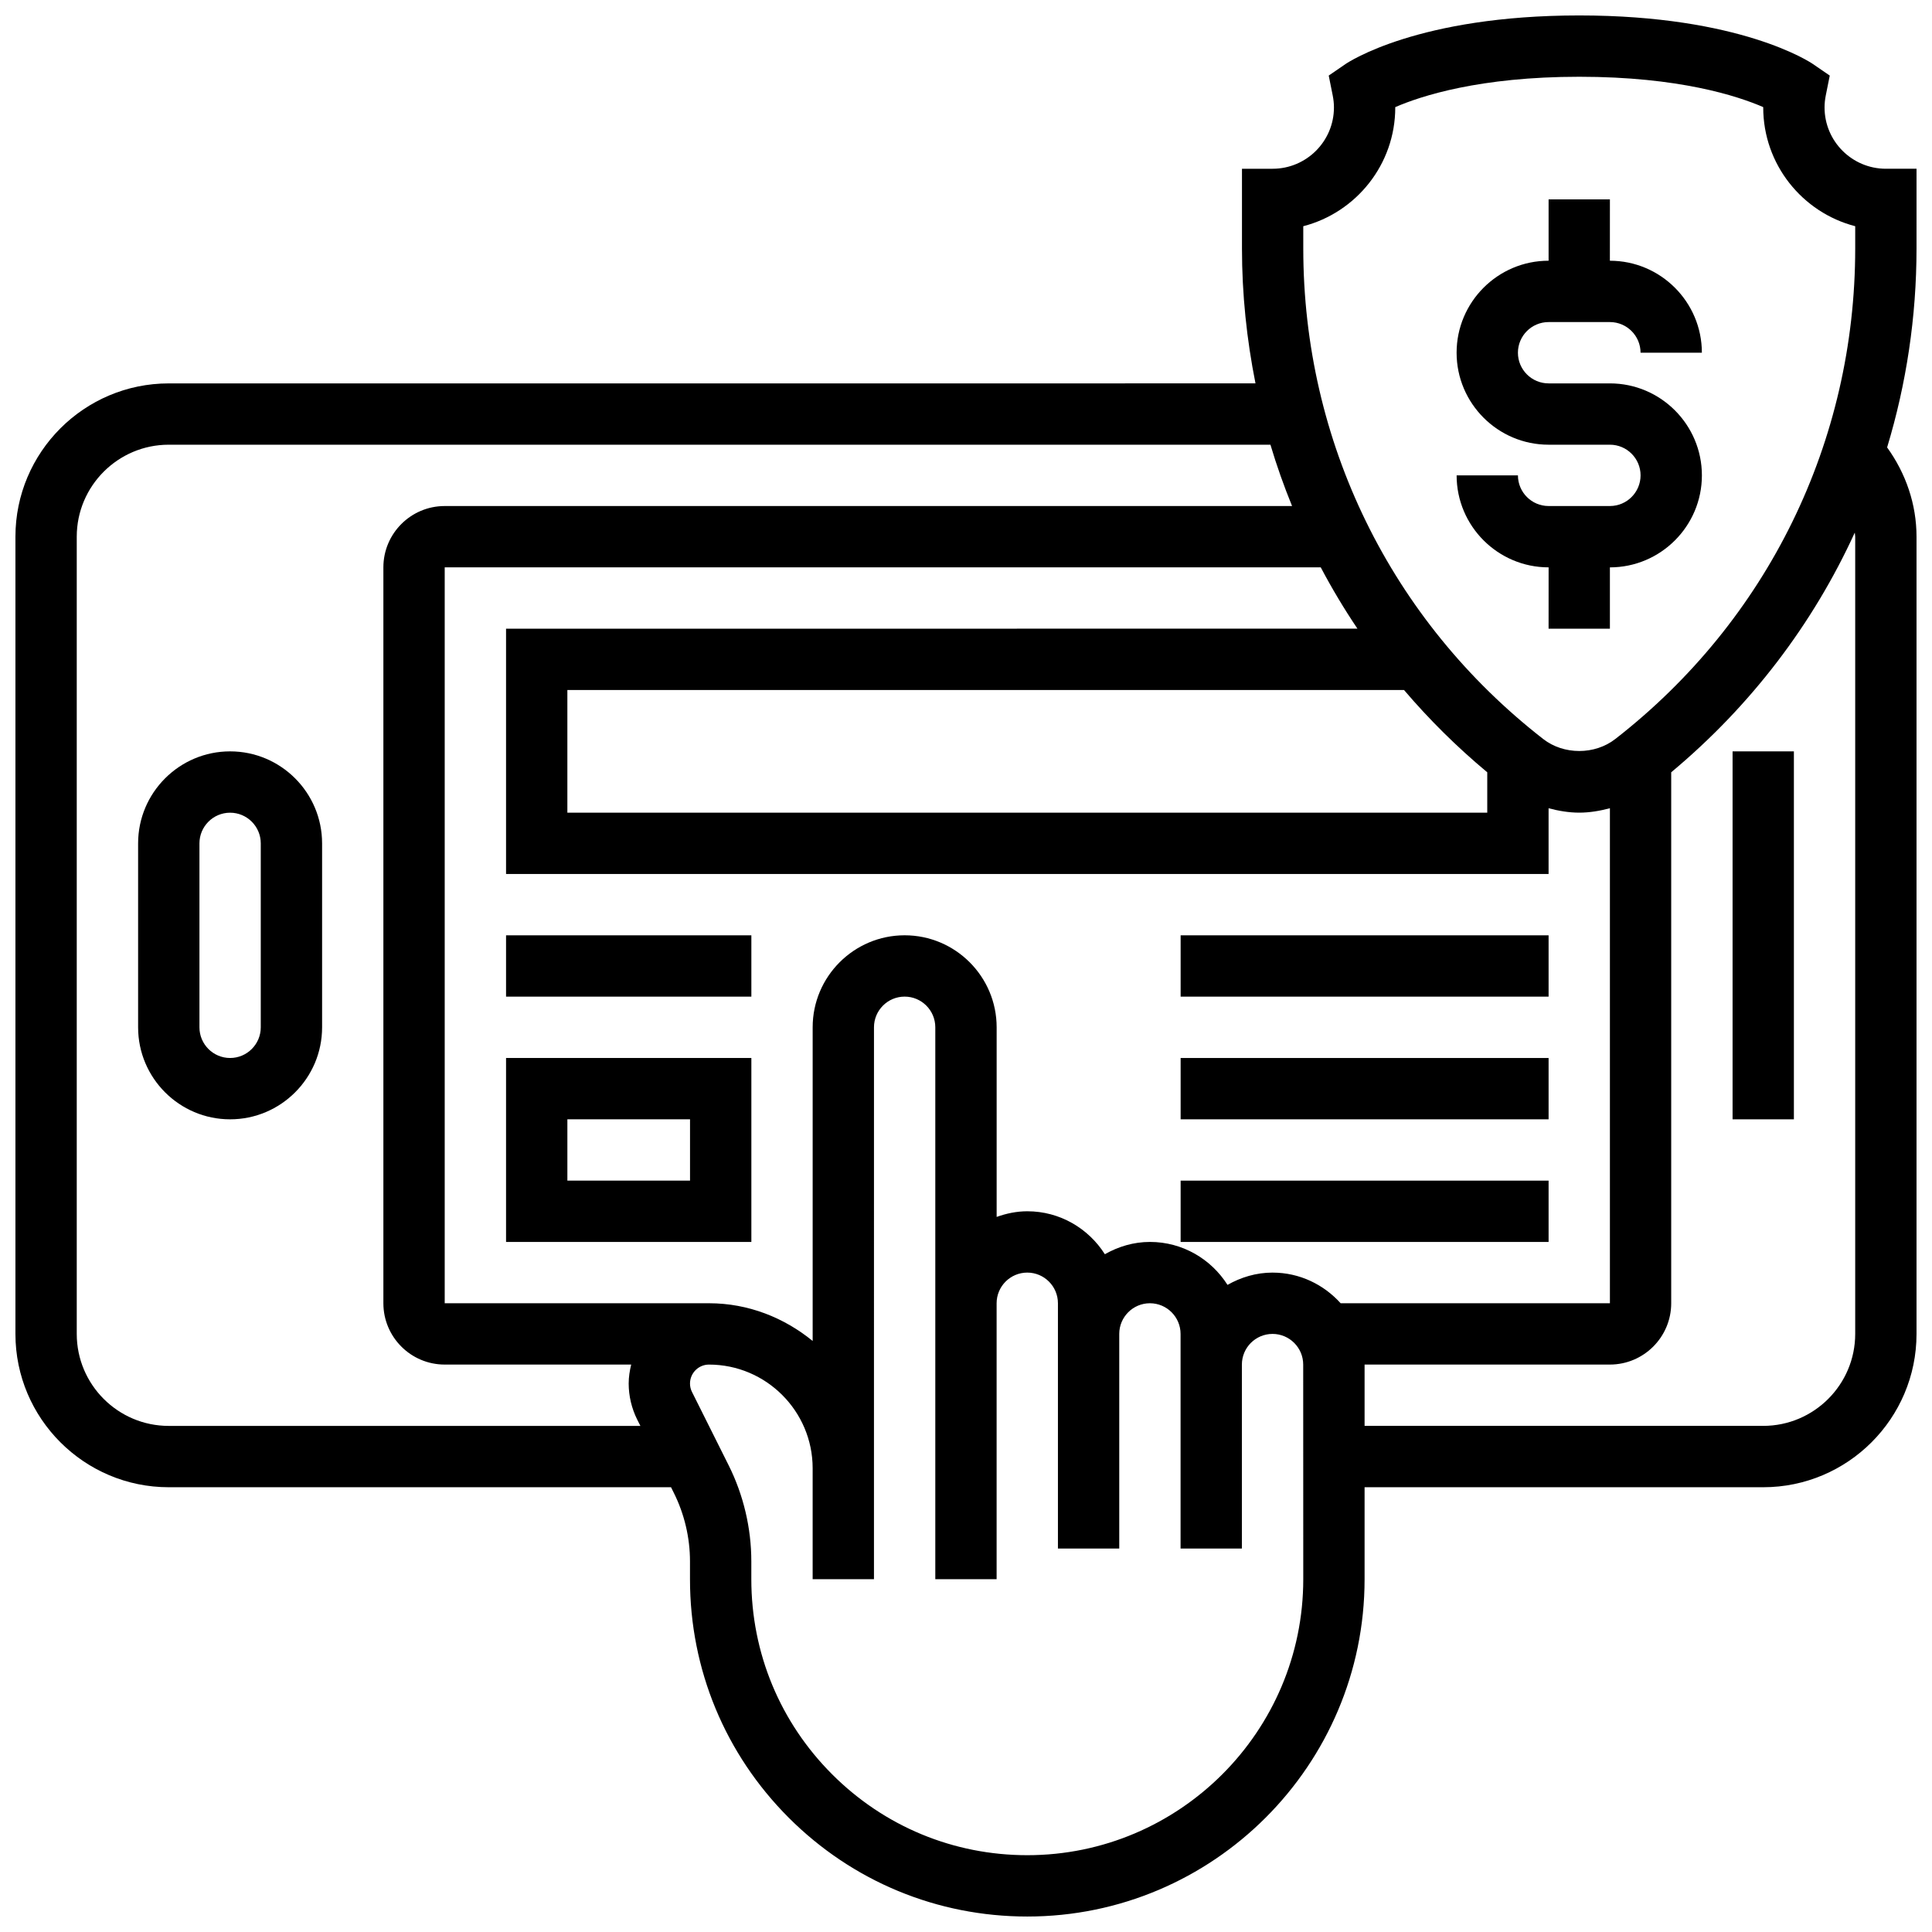
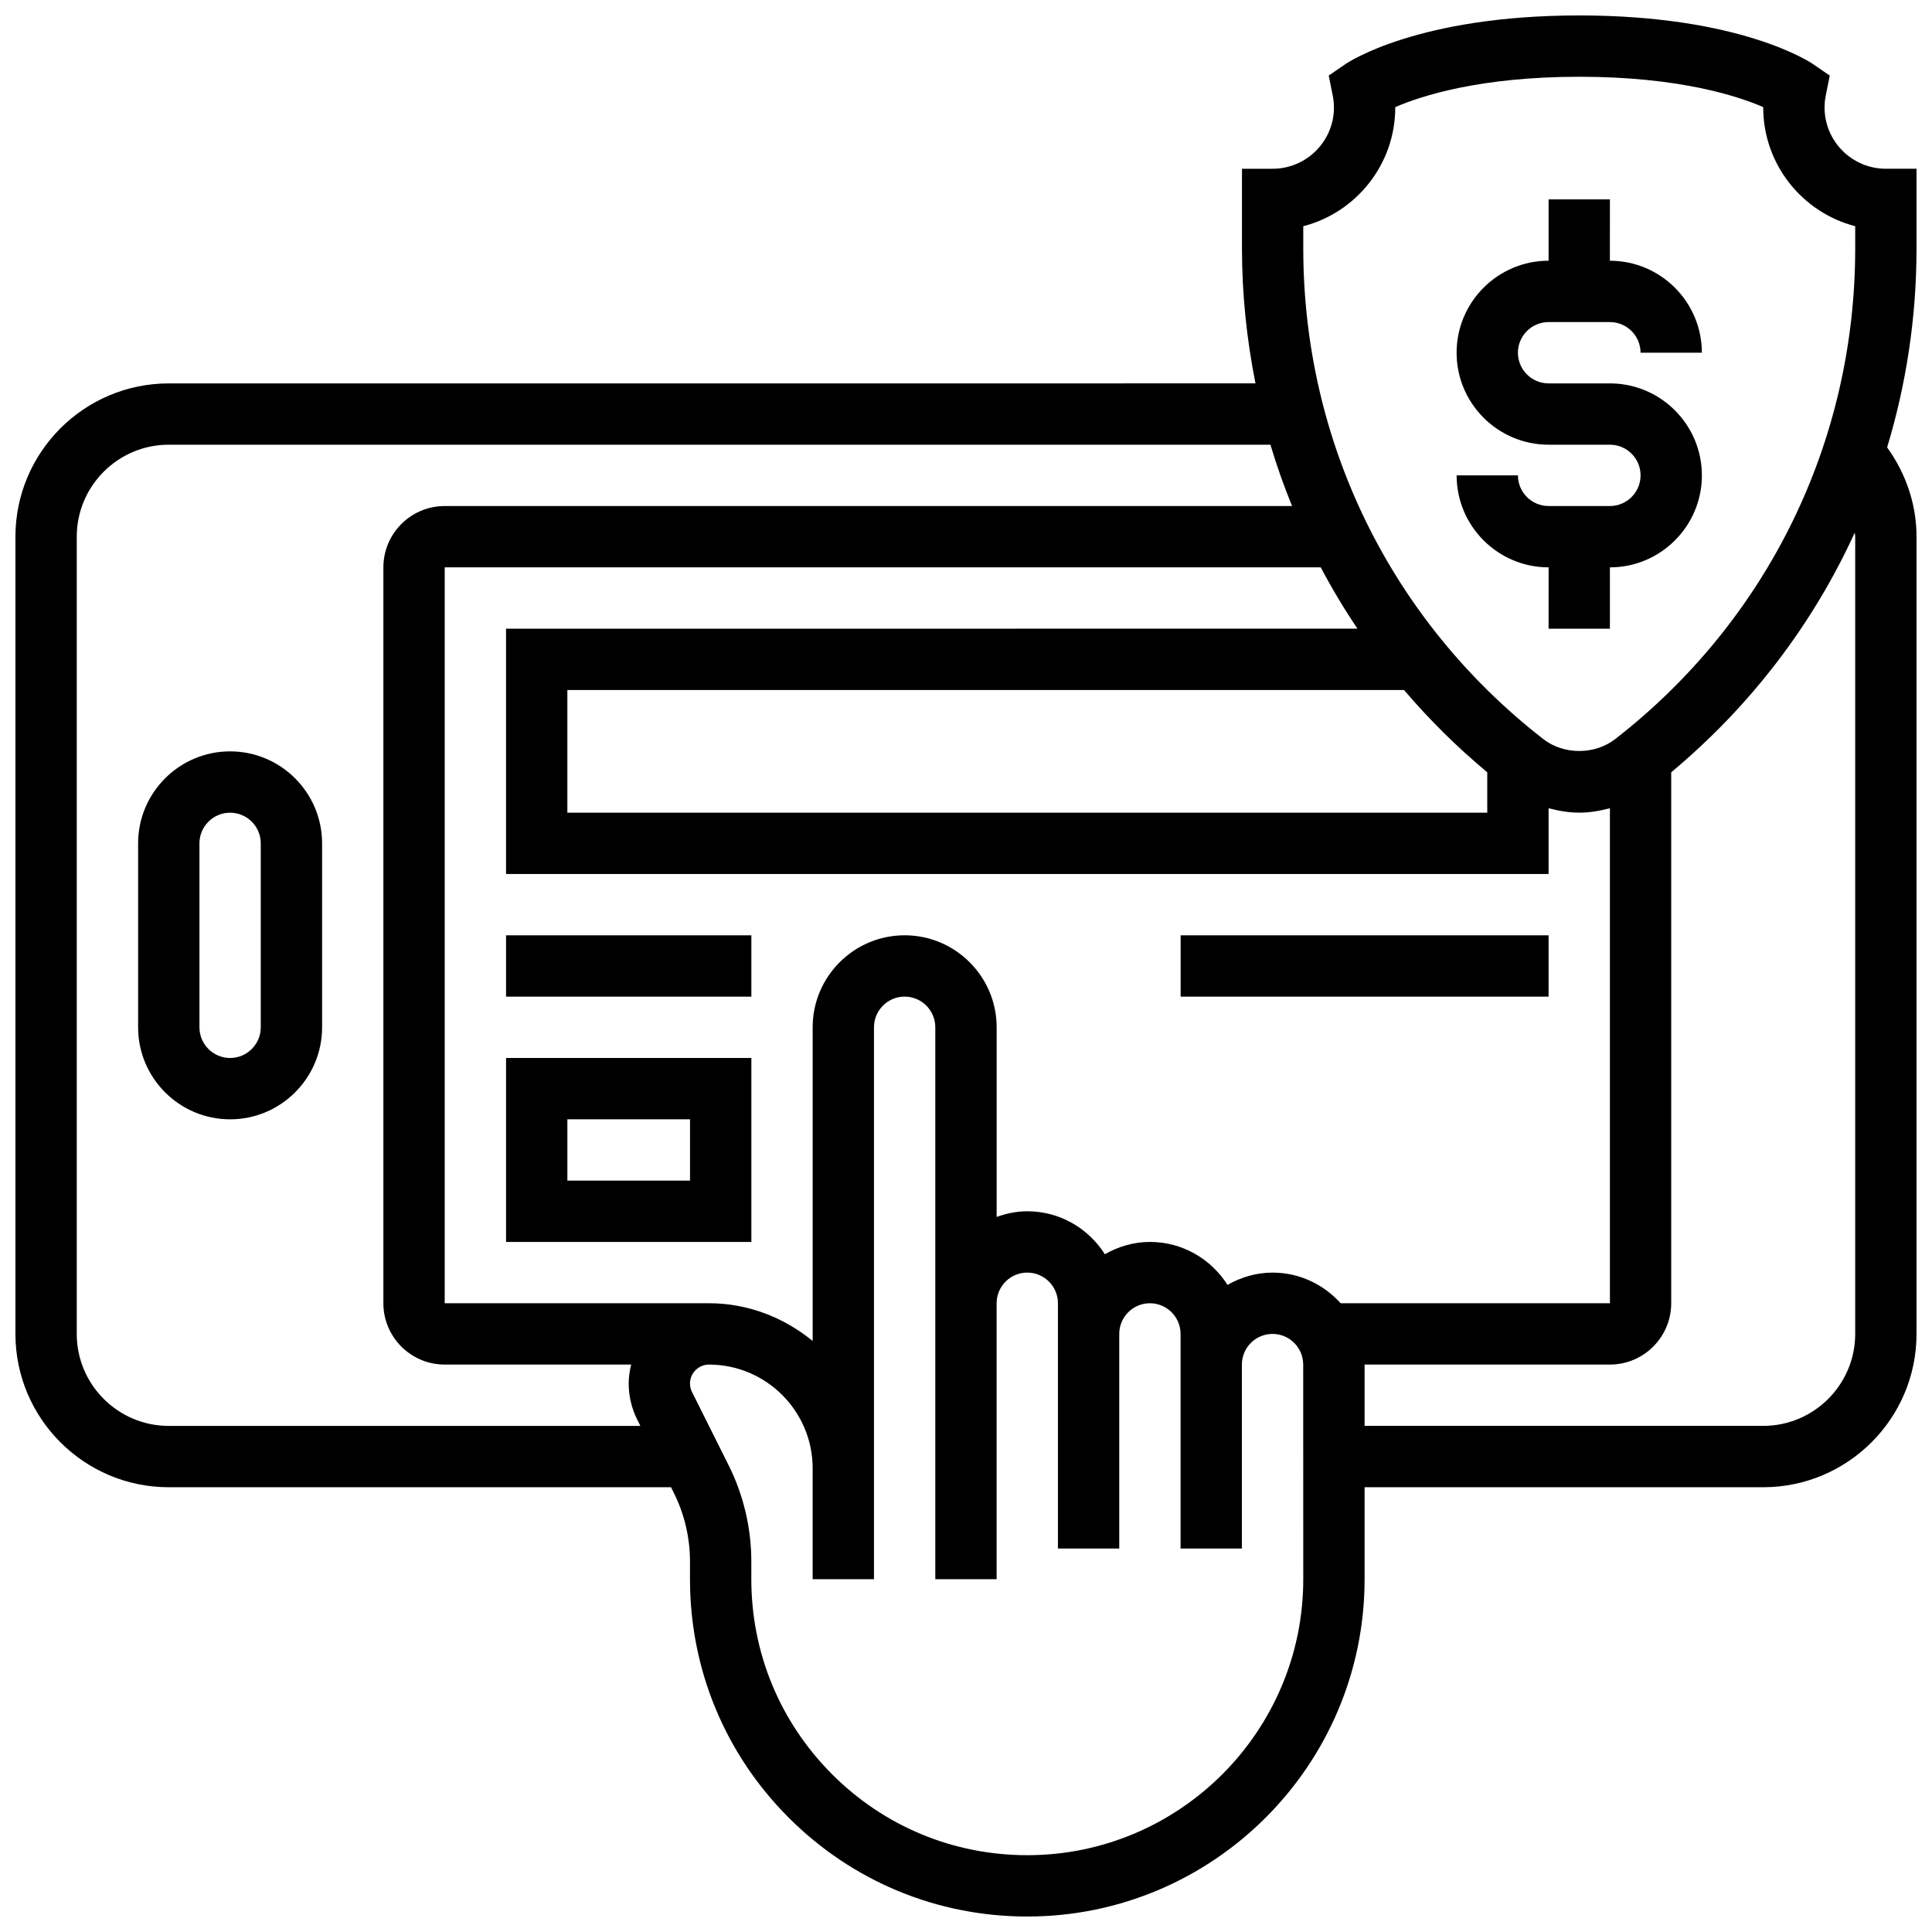
<svg xmlns="http://www.w3.org/2000/svg" width="800px" height="800px" version="1.1" viewBox="144 144 512 512">
  <defs>
    <clipPath id="a">
      <path d="m148.09 148.09h503.81v503.81h-503.81z" />
    </clipPath>
  </defs>
  <path d="m554.39 310.61h16.25v-16.25c13.441 0 24.379-10.938 24.379-24.379s-10.938-24.379-24.379-24.379h-16.25c-4.484 0-8.125-3.648-8.125-8.125 0-4.477 3.641-8.125 8.125-8.125h16.25c4.484 0 8.125 3.648 8.125 8.125h16.25c0-13.441-10.938-24.379-24.379-24.379l0.008-16.254h-16.25v16.25c-13.441 0-24.379 10.938-24.379 24.379 0 13.441 10.938 24.379 24.379 24.379h16.25c4.484 0 8.125 3.648 8.125 8.125 0 4.477-3.641 8.125-8.125 8.125h-16.25c-4.484 0-8.125-3.648-8.125-8.125h-16.25c0 13.441 10.938 24.379 24.379 24.379z" />
  <g clip-path="url(#a)">
    <path d="m651.9 188.72h-8.125c-8.965 0-16.25-7.289-16.25-16.25 0-1.09 0.121-2.152 0.324-3.176l1.055-5.266-4.43-3.039c-0.77-0.531-19.289-12.898-61.957-12.898s-61.188 12.367-61.961 12.895l-4.43 3.039 1.055 5.266c0.203 1.023 0.328 2.09 0.328 3.18 0 8.965-7.289 16.25-16.25 16.25h-8.125v21.109c0 12.172 1.258 24.125 3.582 35.77l-288 0.004c-22.402 0-40.629 18.227-40.629 40.629v211.27c0 22.402 18.227 40.629 40.629 40.629h133.11l0.738 1.48c2.805 5.609 4.289 11.891 4.289 18.164v4.731c-0.008 23.875 9.297 46.324 26.172 63.211 16.891 16.875 39.34 26.18 63.215 26.18 49.285 0 89.387-40.102 89.387-89.387v-24.379h105.64c22.402 0 40.629-18.227 40.629-40.629v-211.27c0-8.598-2.828-16.781-7.793-23.664 5.098-16.844 7.793-34.566 7.793-52.734zm-162.52 15.23c14.012-3.625 24.379-16.367 24.379-31.48v-0.082c6.801-2.949 22.363-8.047 48.758-8.047 26.434 0 41.996 5.109 48.754 8.043v0.082c0 15.113 10.367 27.855 24.379 31.48v5.891c0 51.195-23.176 98.574-63.586 130.01-5.43 4.234-13.668 4.234-19.098 0-40.41-31.438-63.586-78.82-63.586-130.01zm-8.125 277.3c-4.363 0-8.402 1.242-11.953 3.258-4.324-6.816-11.895-11.383-20.551-11.383-4.363 0-8.402 1.242-11.953 3.258-4.324-6.816-11.895-11.383-20.551-11.383-2.859 0-5.574 0.586-8.125 1.496v-50.254c0-13.441-10.938-24.379-24.379-24.379s-24.379 10.938-24.379 24.379v83.129c-7.531-6.144-17.016-9.996-27.48-9.996h-70.031v-195.02h232.16c2.949 5.582 6.191 11.004 9.727 16.25l-225.63 0.004v65.008h276.28v-17.422c2.648 0.699 5.363 1.168 8.129 1.168 2.762 0 5.477-0.473 8.125-1.172v131.19h-71.355c-4.461-4.949-10.855-8.125-18.031-8.125zm56.883-132.58v10.691h-243.78v-32.504h221.72c6.656 7.812 14.016 15.109 22.062 21.812zm-349.42 173.21c-13.441 0-24.379-10.938-24.379-24.379v-211.27c0-13.441 10.938-24.379 24.379-24.379h291.96c1.641 5.516 3.566 10.938 5.731 16.25l-224.56 0.004c-8.965 0-16.25 7.289-16.25 16.25v195.02c0 8.965 7.289 16.25 16.25 16.25h49.422c-0.395 1.621-0.664 3.285-0.664 5.031 0 3.273 0.781 6.566 2.242 9.516l0.863 1.707zm300.66 40.633c0 40.32-32.805 73.133-73.133 73.133-19.535 0-37.906-7.613-51.715-21.43-13.812-13.812-21.422-32.18-21.422-51.723v-4.731c0-8.785-2.082-17.586-6.004-25.434l-9.711-19.43c-0.355-0.688-0.535-1.469-0.535-2.242 0-2.769 2.254-5.027 5.023-5.027 15.148 0 27.48 12.336 27.48 27.48v29.398h16.25v-29.398l0.004-116.87c0-4.477 3.641-8.125 8.125-8.125s8.125 3.648 8.125 8.125v146.27h16.25v-73.133c0-4.477 3.641-8.125 8.125-8.125s8.125 3.648 8.125 8.125v65.008h16.25v-56.883c0-4.477 3.641-8.125 8.125-8.125s8.125 3.648 8.125 8.125v56.879h16.25v-48.754c0-4.484 3.641-8.125 8.125-8.125 4.477 0 8.125 3.648 8.125 8.125zm146.27-276.29v211.27c0 13.441-10.938 24.379-24.379 24.379h-105.64v-16.25h65.008c8.965 0 16.25-7.289 16.25-16.25v-140.71c21.102-17.602 37.574-39.289 48.648-63.52 0.027 0.355 0.109 0.715 0.109 1.078z" />
  </g>
-   <path d="m603.15 343.12h16.25v97.512h-16.25z" />
  <path d="m204.98 343.12c-13.441 0-24.379 10.938-24.379 24.379v48.754c0 13.441 10.938 24.379 24.379 24.379 13.441 0 24.379-10.938 24.379-24.379v-48.754c-0.004-13.441-10.941-24.379-24.379-24.379zm8.125 73.133c0 4.477-3.641 8.125-8.125 8.125-4.484 0-8.125-3.648-8.125-8.125v-48.754c0-4.477 3.641-8.125 8.125-8.125 4.484 0 8.125 3.648 8.125 8.125z" />
  <path d="m456.88 391.87h97.512v16.25h-97.512z" />
-   <path d="m456.88 424.38h97.512v16.25h-97.512z" />
-   <path d="m456.88 456.88h97.512v16.25h-97.512z" />
  <path d="m278.11 473.13h65.008v-48.754h-65.008zm16.25-32.504h32.504v16.25h-32.504z" />
  <path d="m278.11 391.87h65.008v16.25h-65.008z" />
</svg>